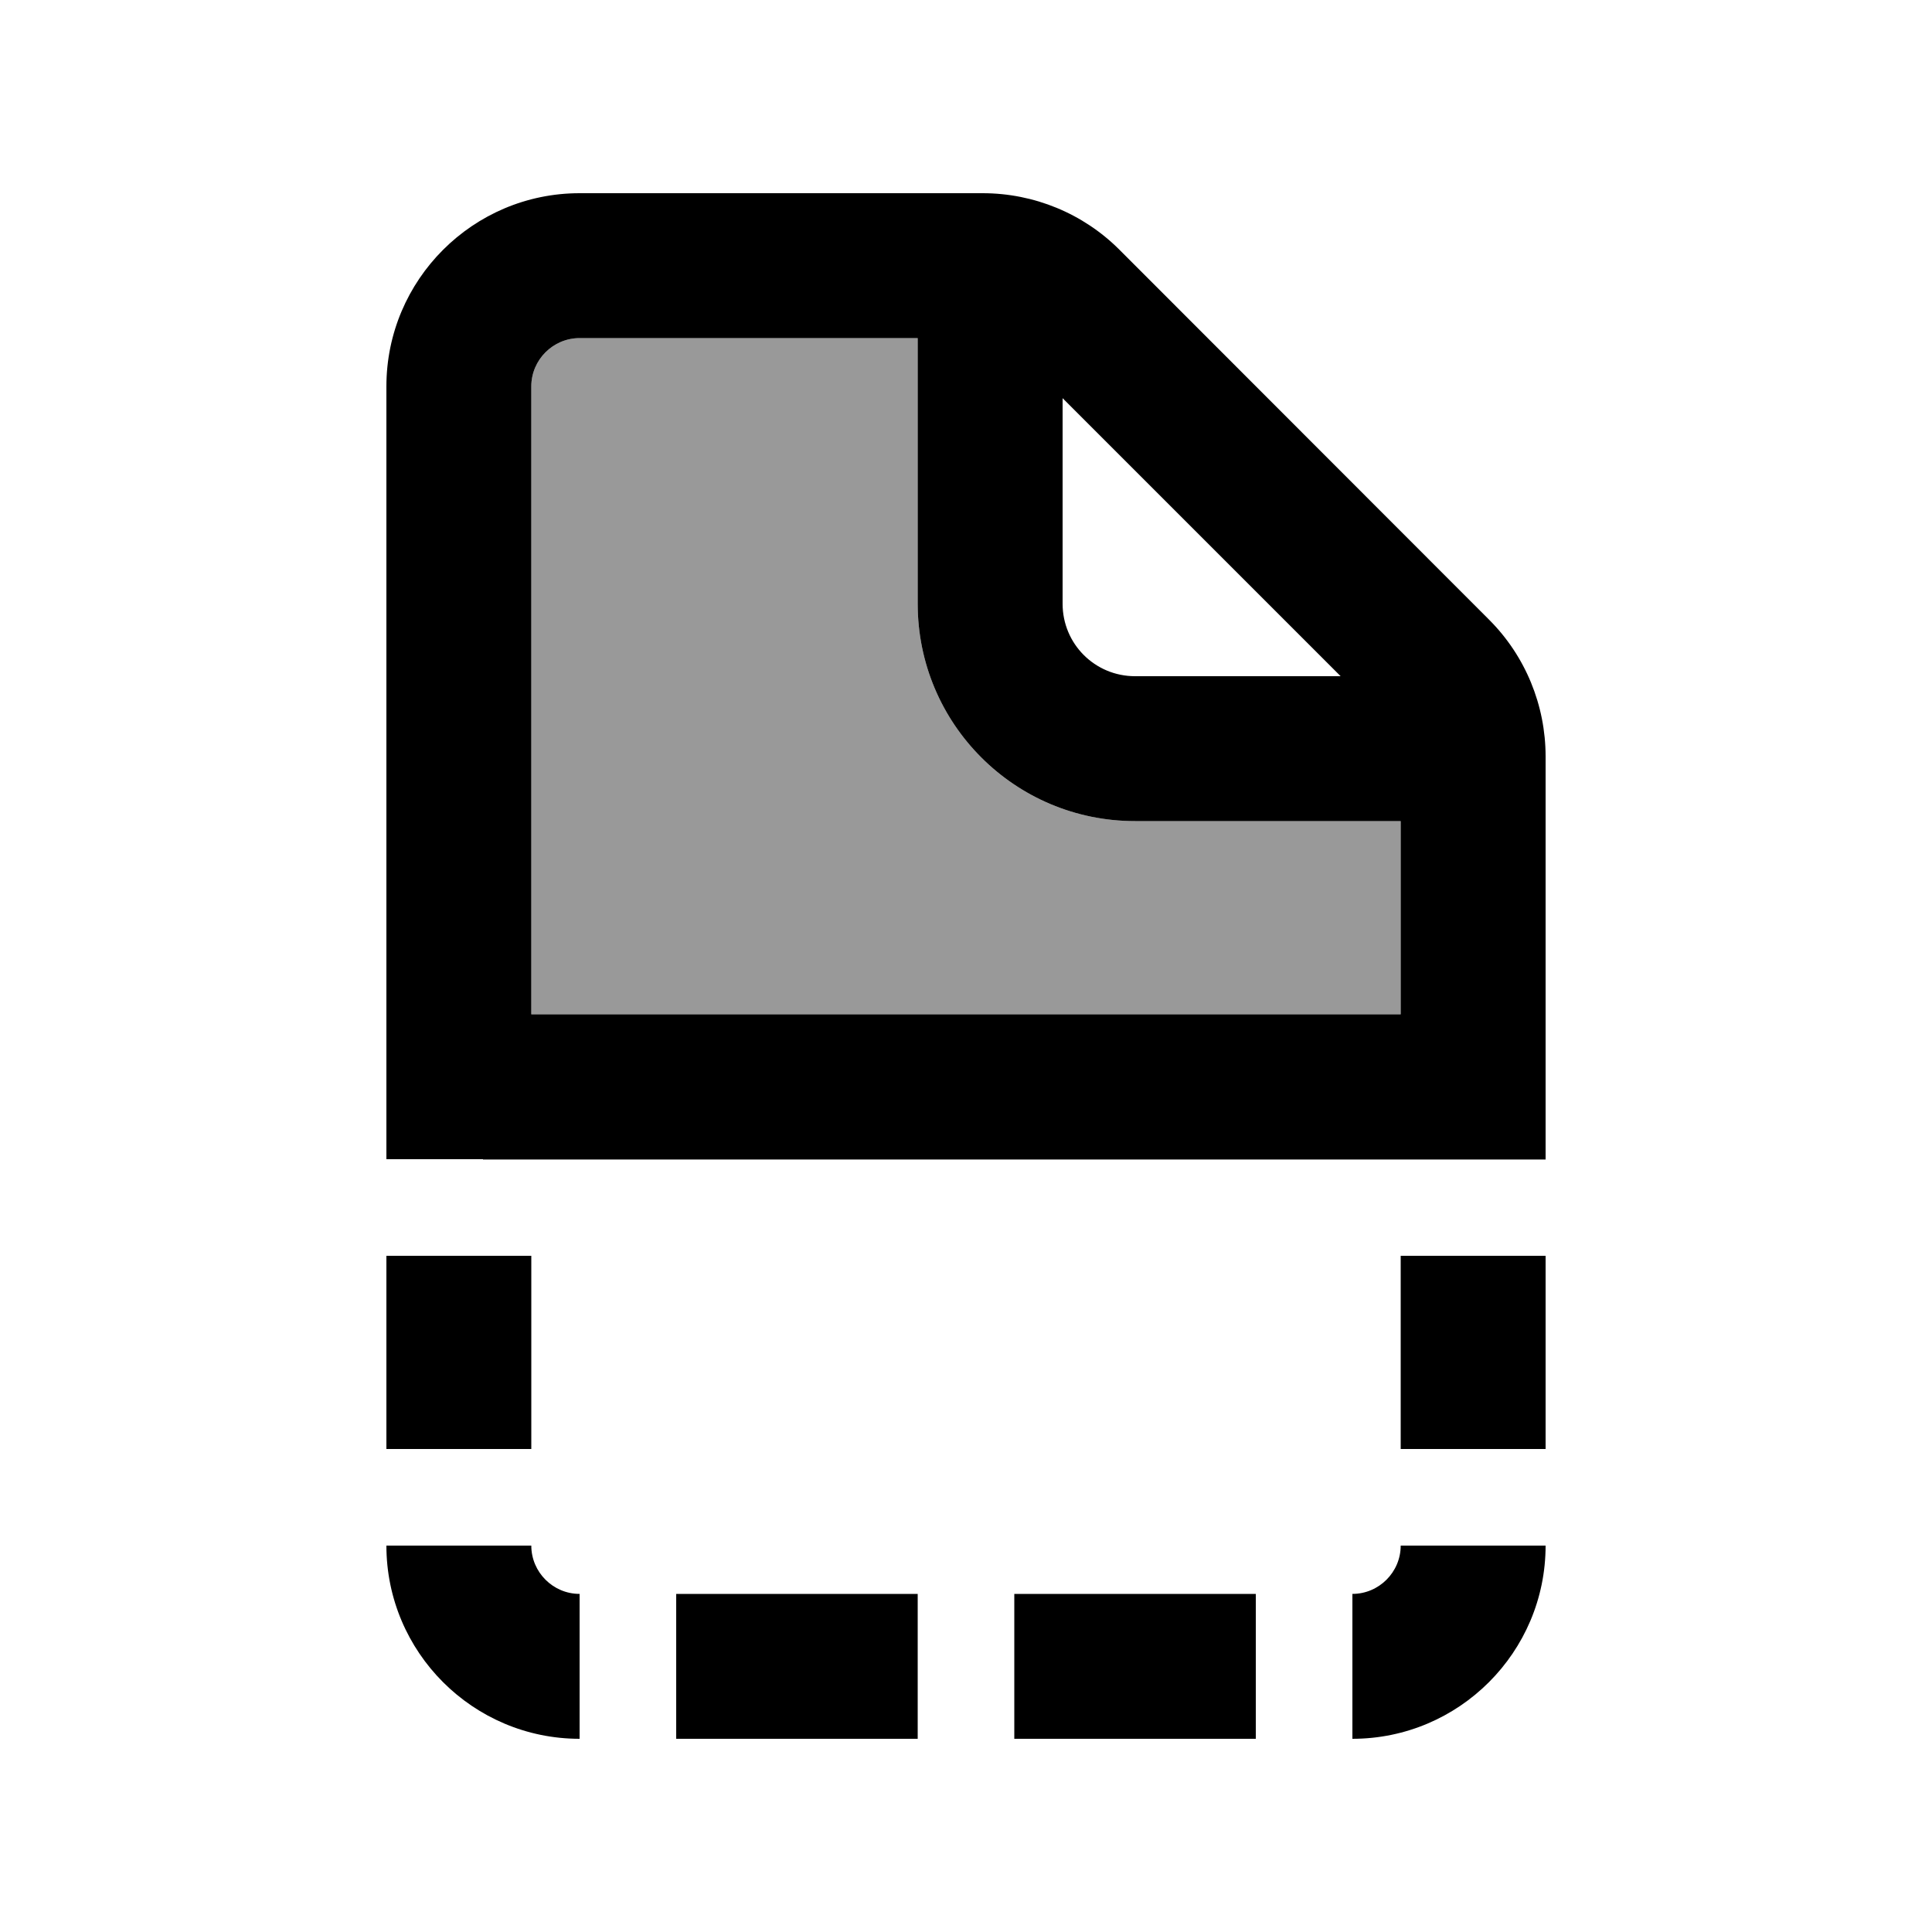
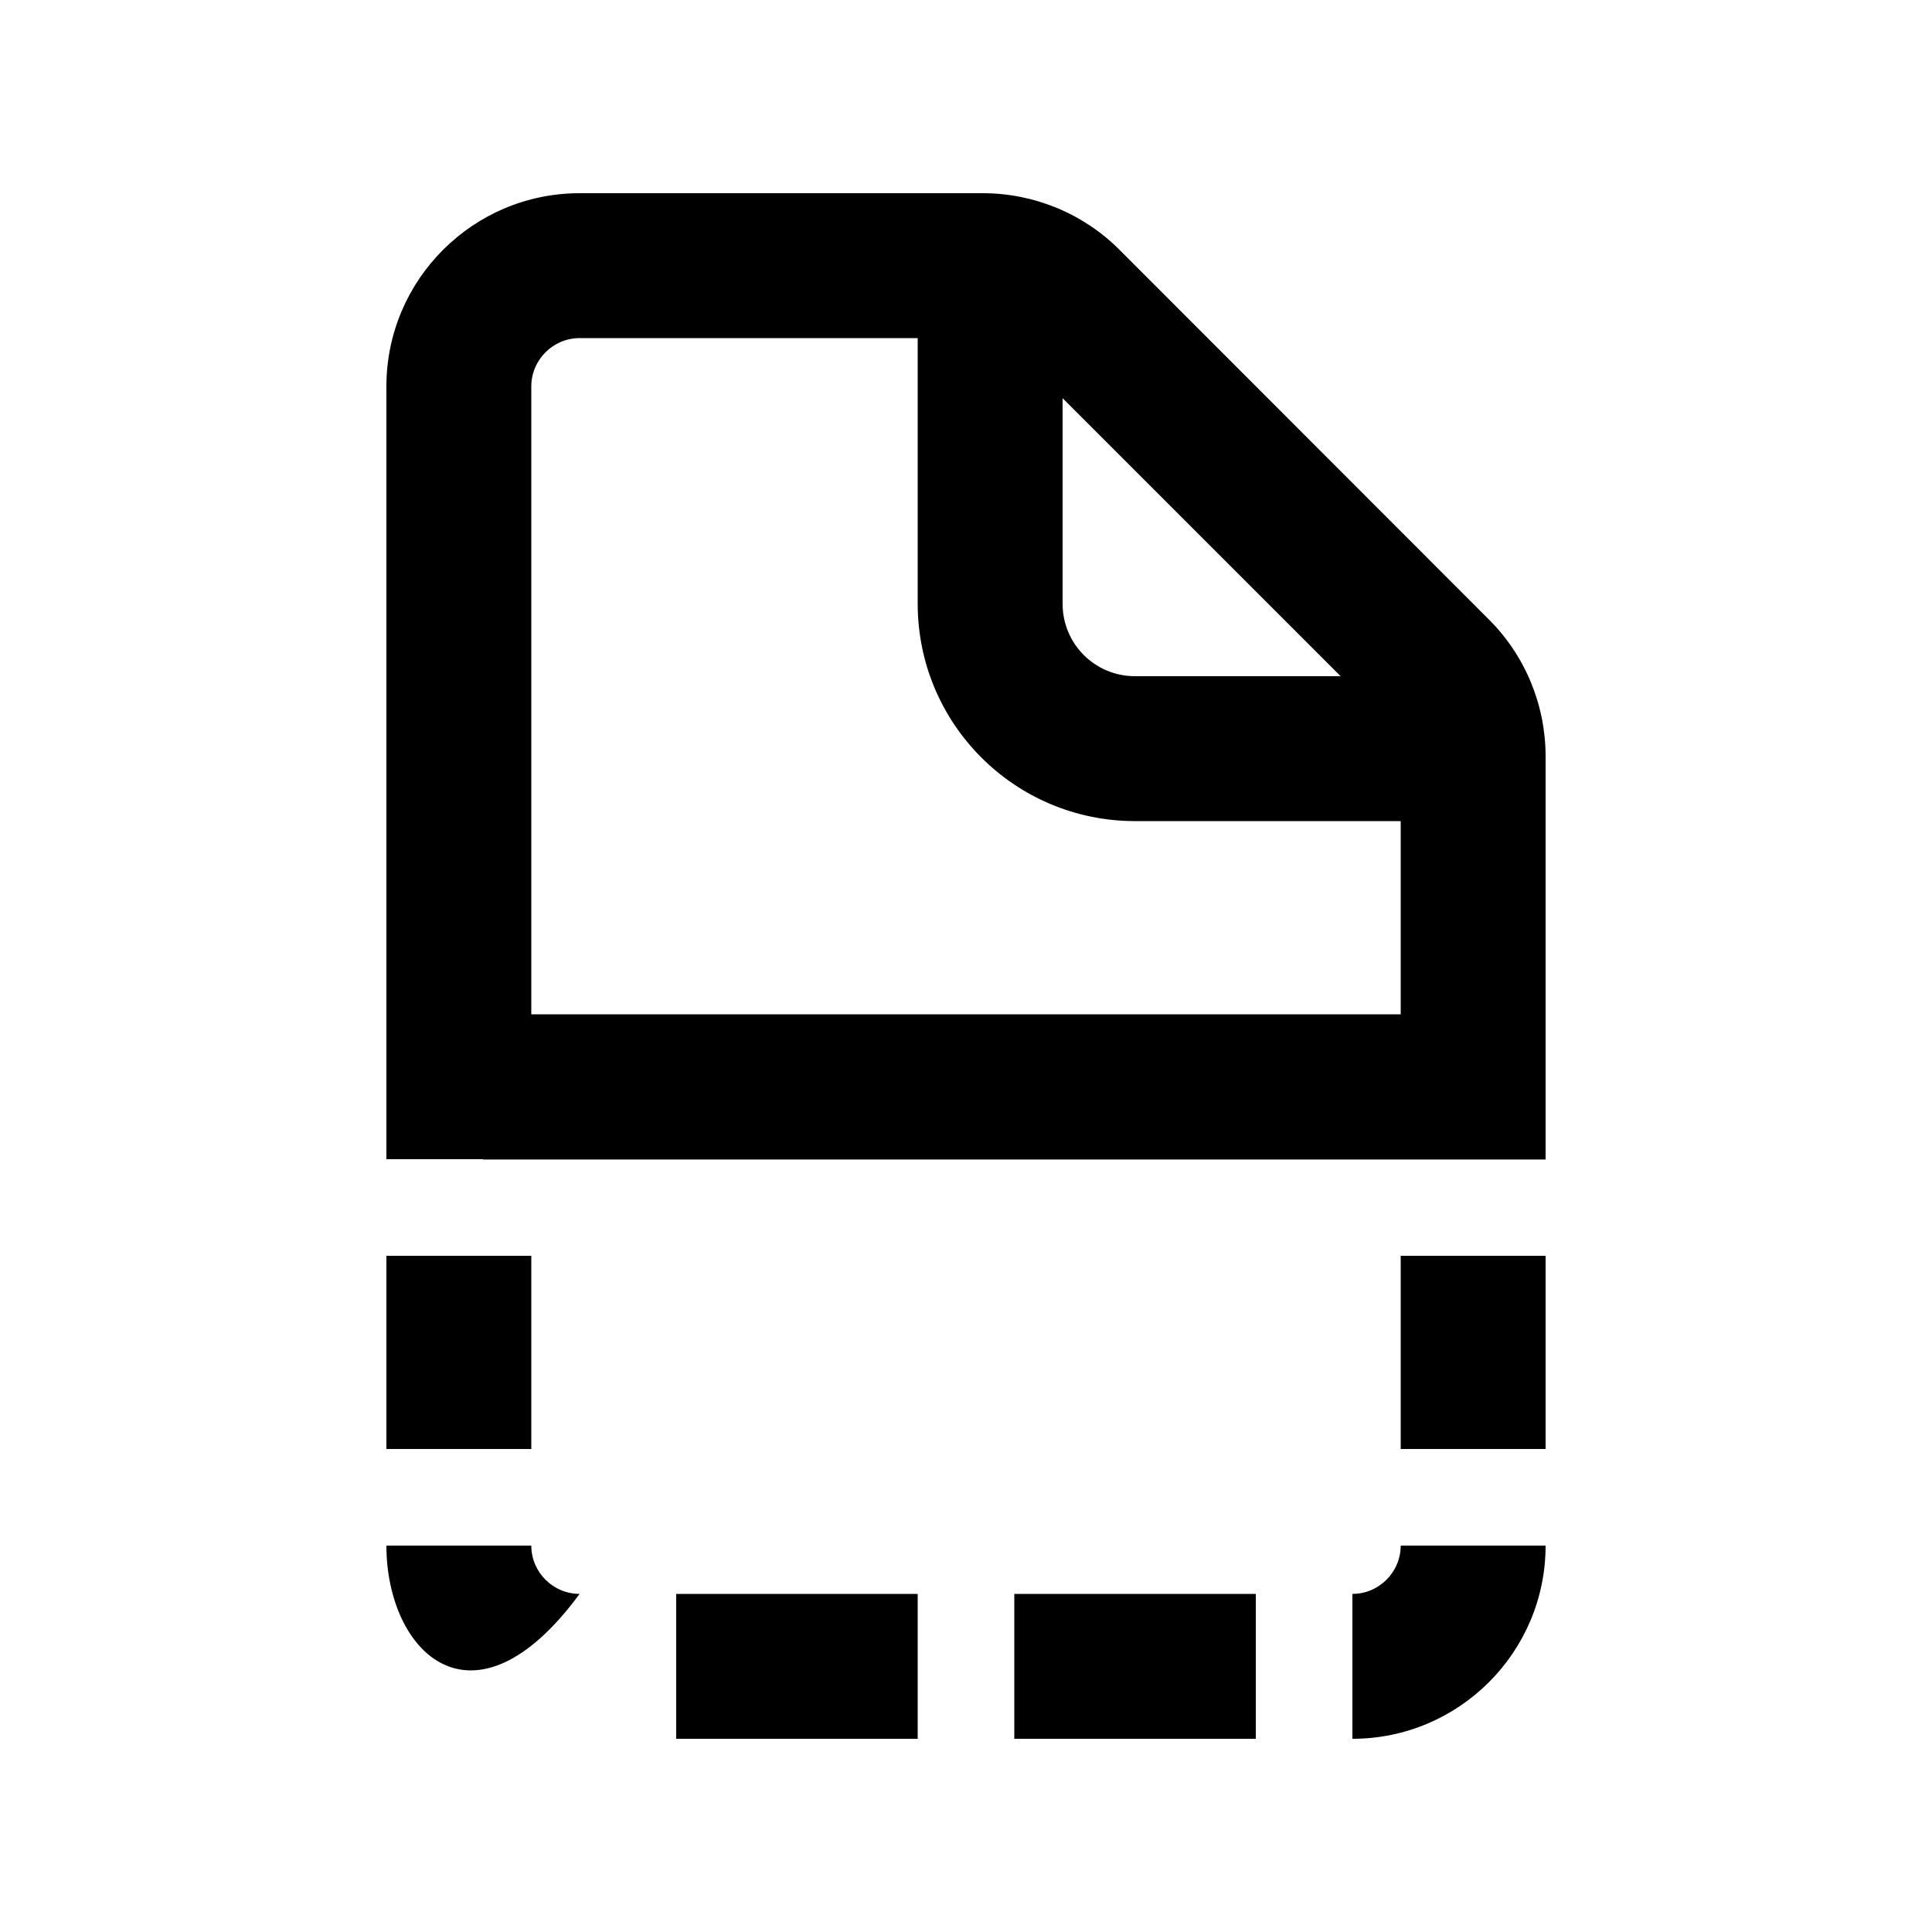
<svg xmlns="http://www.w3.org/2000/svg" viewBox="0 0 640 640">
-   <path opacity=".4" fill="currentColor" d="M176 128L176 336L464 336L464 272L376 272C336.2 272 304 239.8 304 200L304 112L192 112C183.2 112 176 119.2 176 128z" />
-   <path fill="currentColor" d="M192 112C183.2 112 176 119.2 176 128L176 336L464 336L464 272L376 272C336.2 272 304 239.8 304 200L304 112L192 112zM160 384L128 384L128 128C128 92.7 156.7 64 192 64L325.5 64C342.5 64 358.8 70.7 370.8 82.7L493.3 205.3C505.3 217.3 512 233.6 512 250.6L512 384.1L160 384.1zM352 131.9L352 200C352 213.3 362.7 224 376 224L444.1 224L352 131.9zM128 480L128 416L176 416L176 480L128 480zM128 512L176 512C176 520.8 183.2 528 192 528L192 576C156.7 576 128 547.3 128 512zM464 512L512 512C512 547.3 483.3 576 448 576L448 528C456.8 528 464 520.8 464 512zM512 480L464 480L464 416L512 416L512 480zM224 576L224 528L304 528L304 576L224 576zM336 576L336 528L416 528L416 576L336 576z" />
+   <path fill="currentColor" d="M192 112C183.2 112 176 119.2 176 128L176 336L464 336L464 272L376 272C336.2 272 304 239.8 304 200L304 112L192 112zM160 384L128 384L128 128C128 92.7 156.7 64 192 64L325.5 64C342.5 64 358.8 70.7 370.8 82.7L493.3 205.3C505.3 217.3 512 233.6 512 250.6L512 384.1L160 384.1zM352 131.9L352 200C352 213.3 362.7 224 376 224L444.1 224L352 131.9zM128 480L128 416L176 416L176 480L128 480zM128 512L176 512C176 520.8 183.2 528 192 528C156.7 576 128 547.3 128 512zM464 512L512 512C512 547.3 483.3 576 448 576L448 528C456.8 528 464 520.8 464 512zM512 480L464 480L464 416L512 416L512 480zM224 576L224 528L304 528L304 576L224 576zM336 576L336 528L416 528L416 576L336 576z" />
</svg>